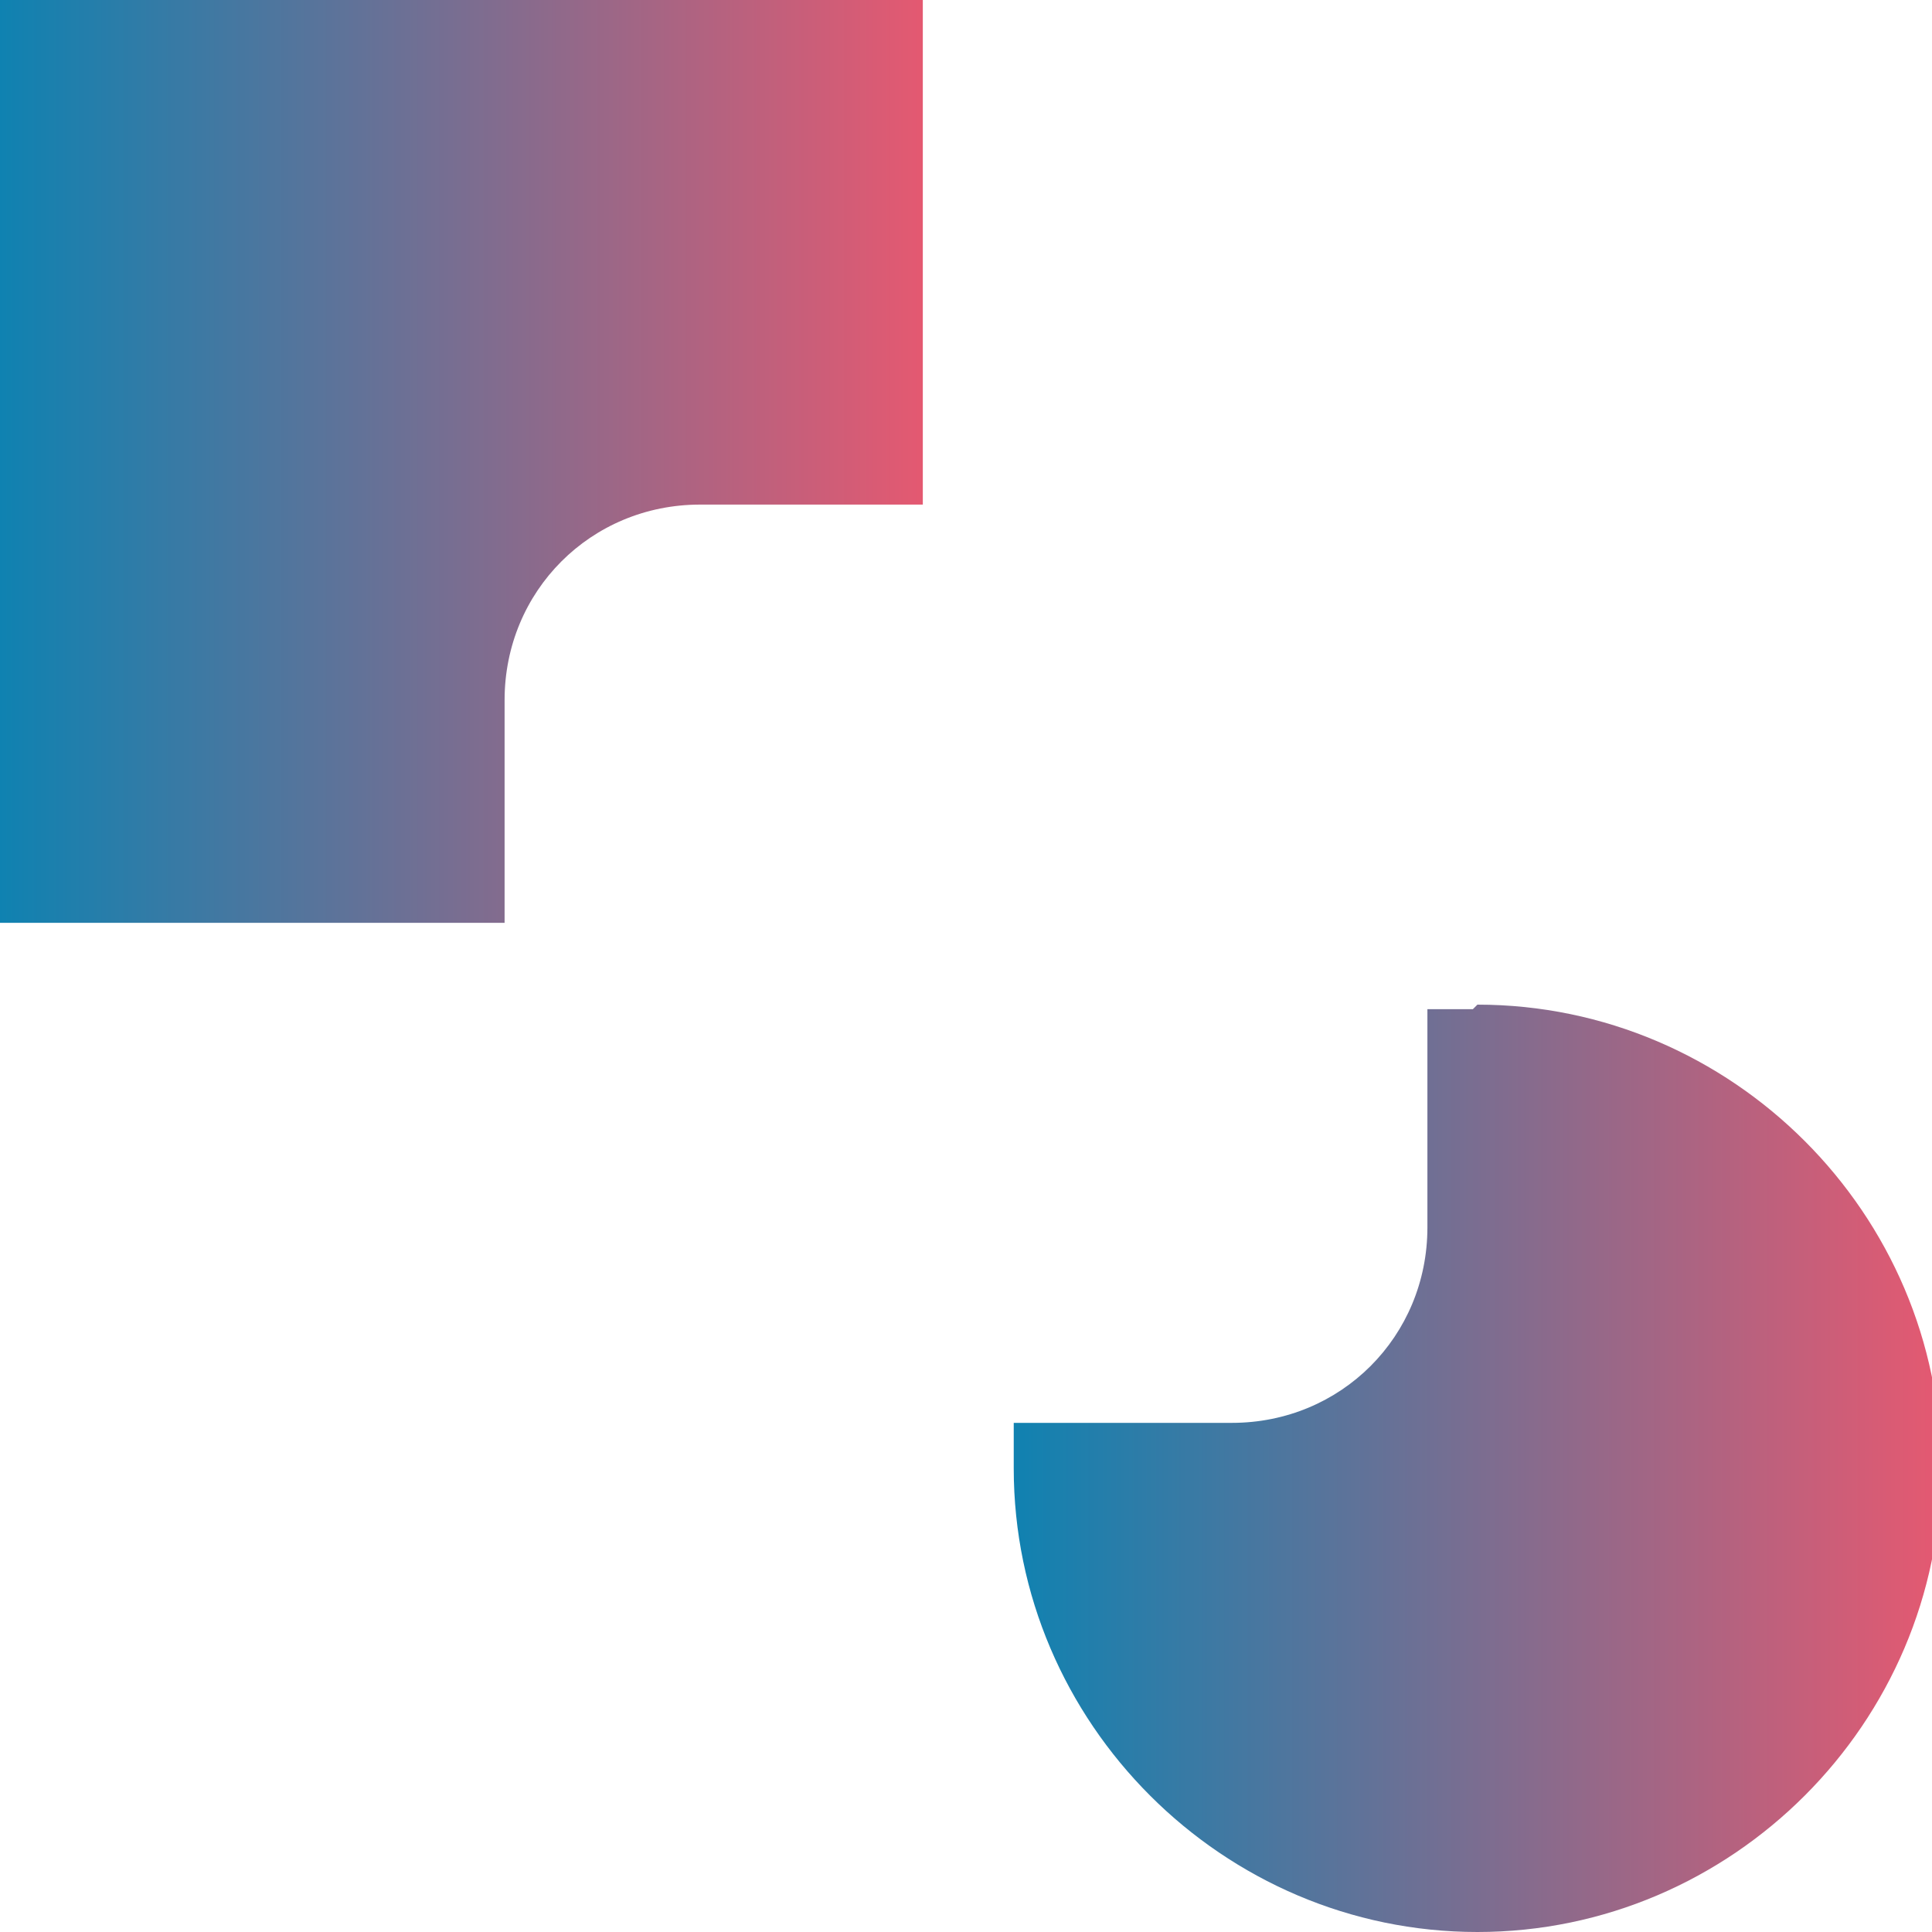
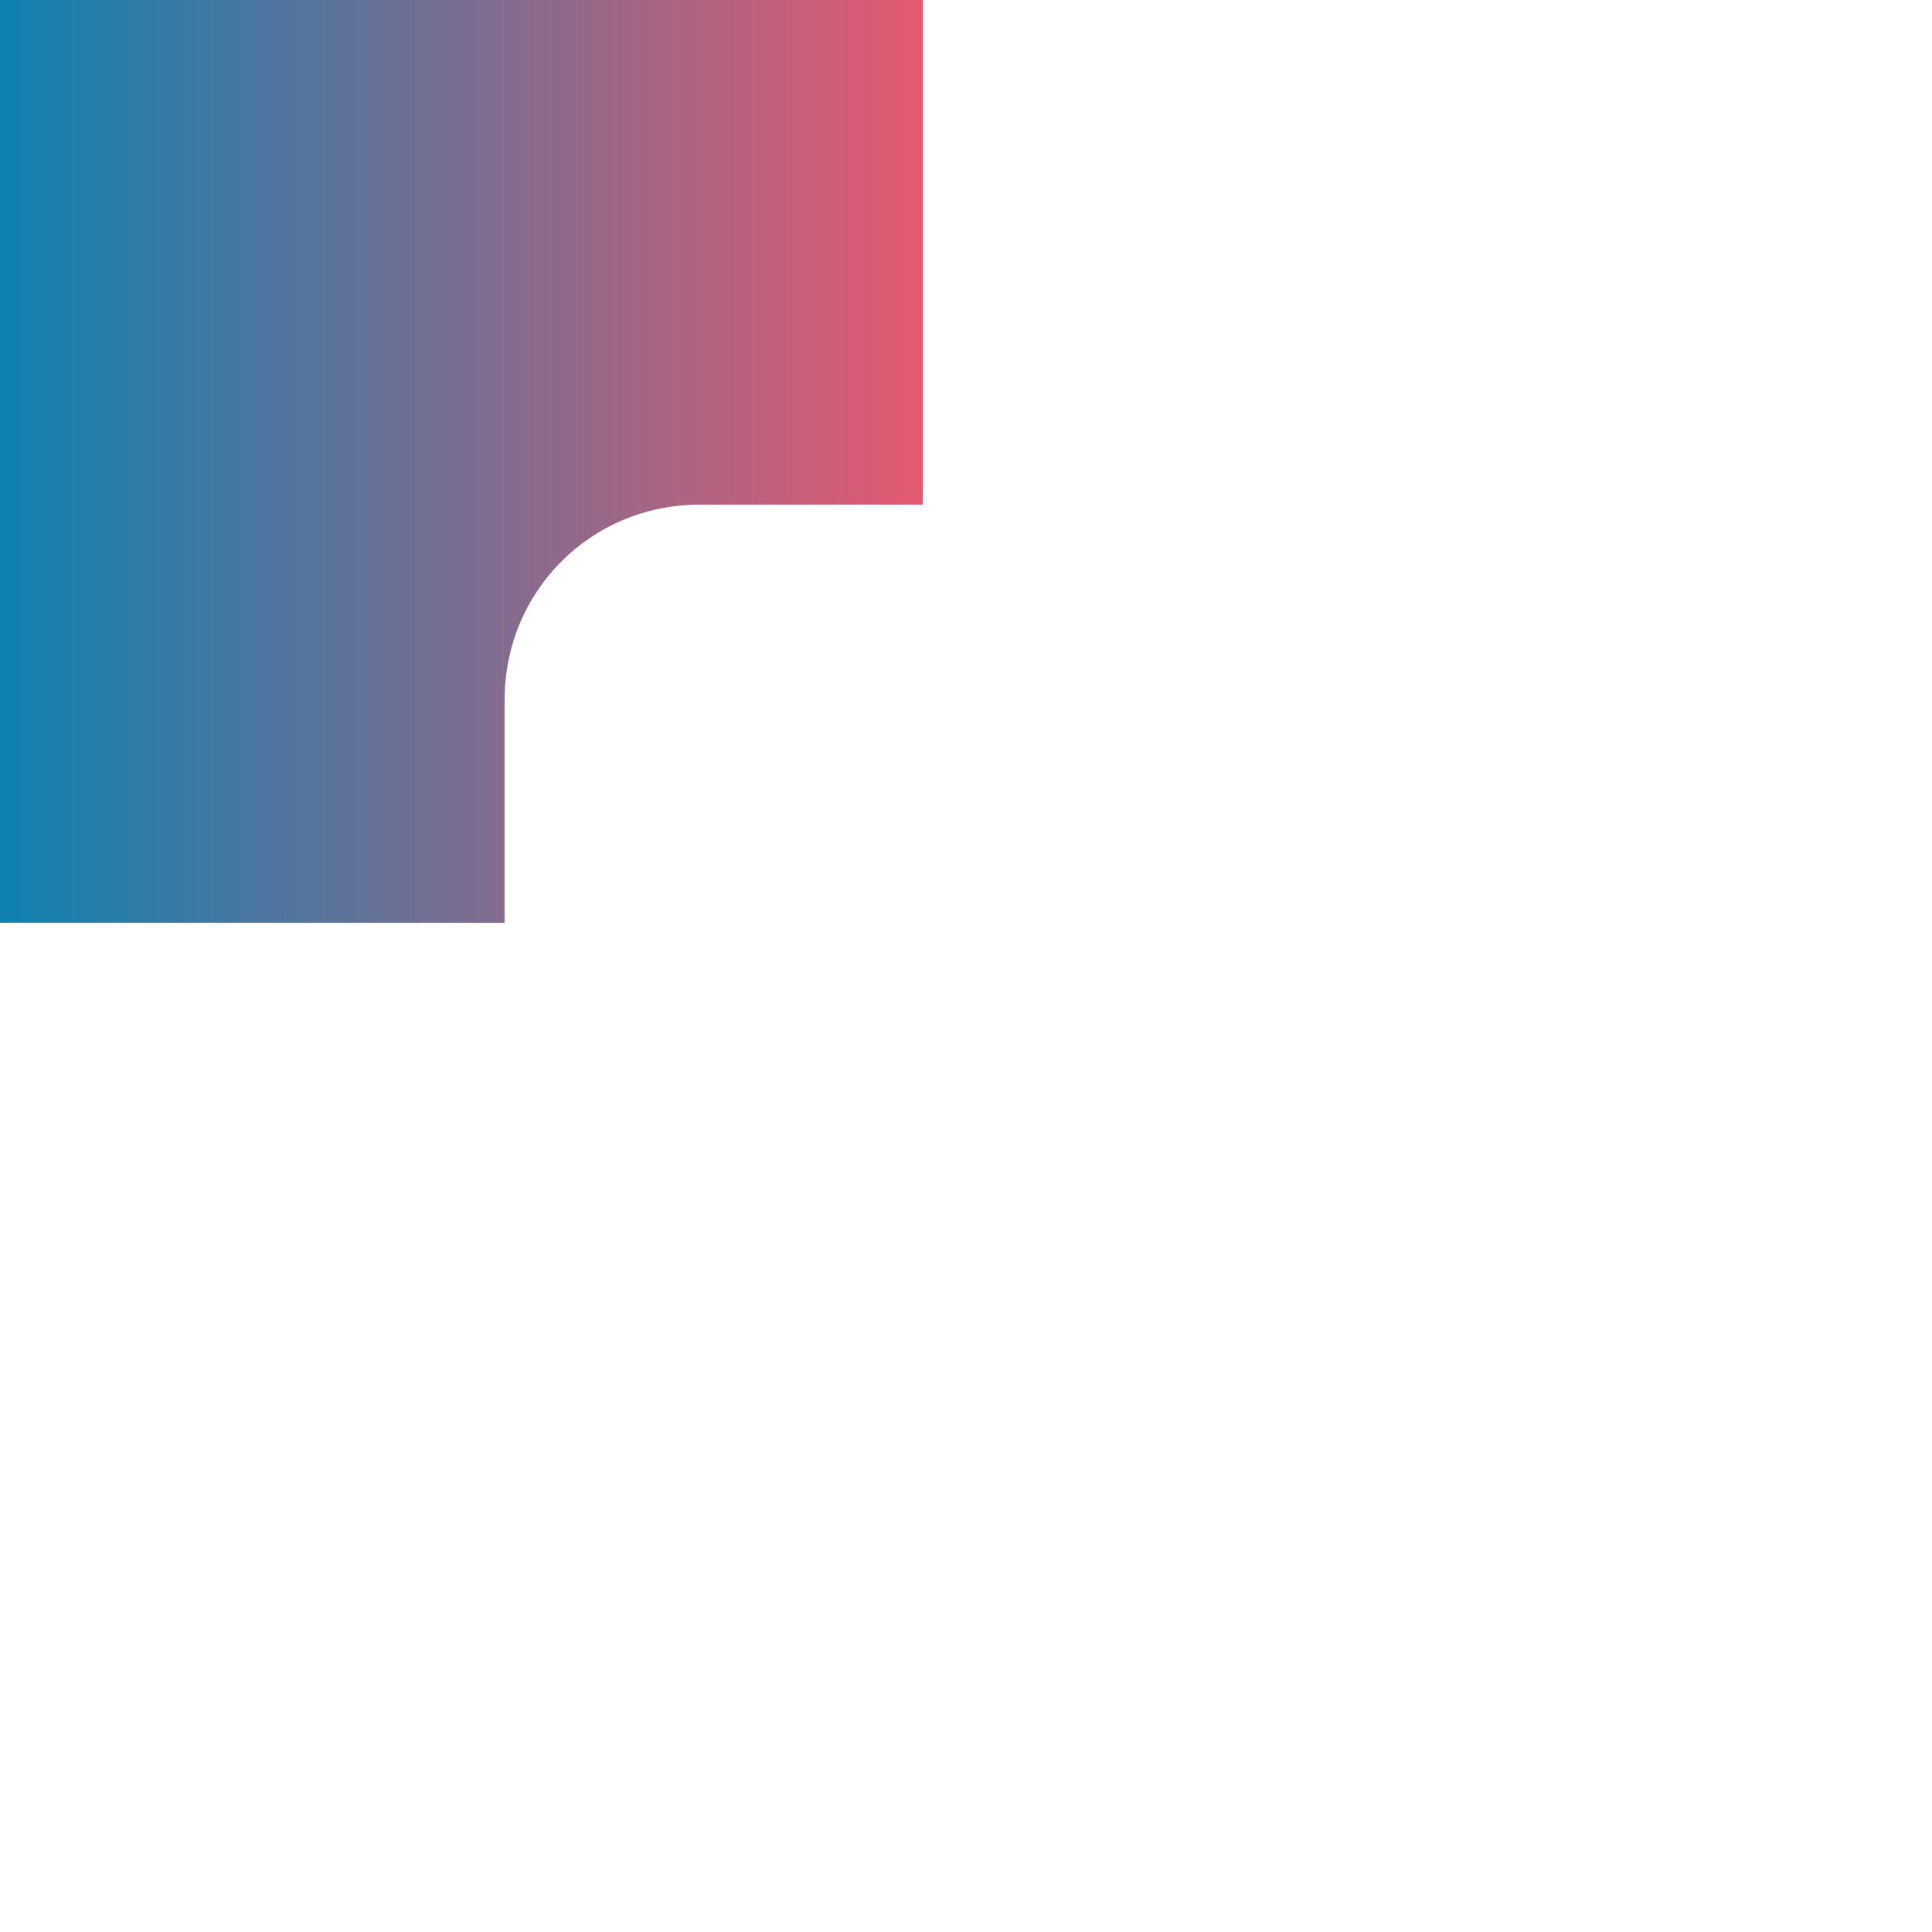
<svg xmlns="http://www.w3.org/2000/svg" xmlns:xlink="http://www.w3.org/1999/xlink" id="Layer_1" viewBox="0 0 42.5 42.5">
  <defs>
    <style>      .st0 {        fill: url(#linear-gradient1);      }      .st1 {        fill: #e45971;      }      .st2 {        fill: #0f82b1;      }      .st3 {        fill: url(#linear-gradient);      }    </style>
    <linearGradient id="linear-gradient" x1="0" y1="10.2" x2="20.3" y2="10.2" gradientUnits="userSpaceOnUse">
      <stop offset="0" stop-color="#0f82b1" />
      <stop offset="1" stop-color="#e45971" />
    </linearGradient>
    <linearGradient id="linear-gradient1" x1="22.2" y1="32.4" x2="42.6" y2="32.4" xlink:href="#linear-gradient" />
  </defs>
  <path class="st3" d="M11.1,15.4c0-2.4,1.9-4.3,4.3-4.3h4.9V0H0v20.3h11.1v-4.9Z" />
-   <path class="st0" d="M32.4,22.2h0c-.3,0-.7,0-1,0v4.8c0,2.4-1.9,4.3-4.3,4.3h-4.8c0,.3,0,.6,0,1h0c0,5.6,4.6,10.2,10.2,10.2h0c5.6,0,10.2-4.6,10.2-10.2h0c0-5.6-4.6-10.2-10.2-10.2Z" />
-   <circle class="st2" cx="71.3" cy="36.7" r="1.9" />
-   <path class="st1" d="M80.3,19c-.3.4-.4.9-.4,1.5h1.3c0-.4.3-.9.9-1.2l-.4-1.2c-.4.1-.9.4-1.2.9h-.1Z" />
+   <path class="st1" d="M80.3,19h1.3c0-.4.3-.9.9-1.2l-.4-1.2c-.4.1-.9.4-1.2.9h-.1Z" />
</svg>